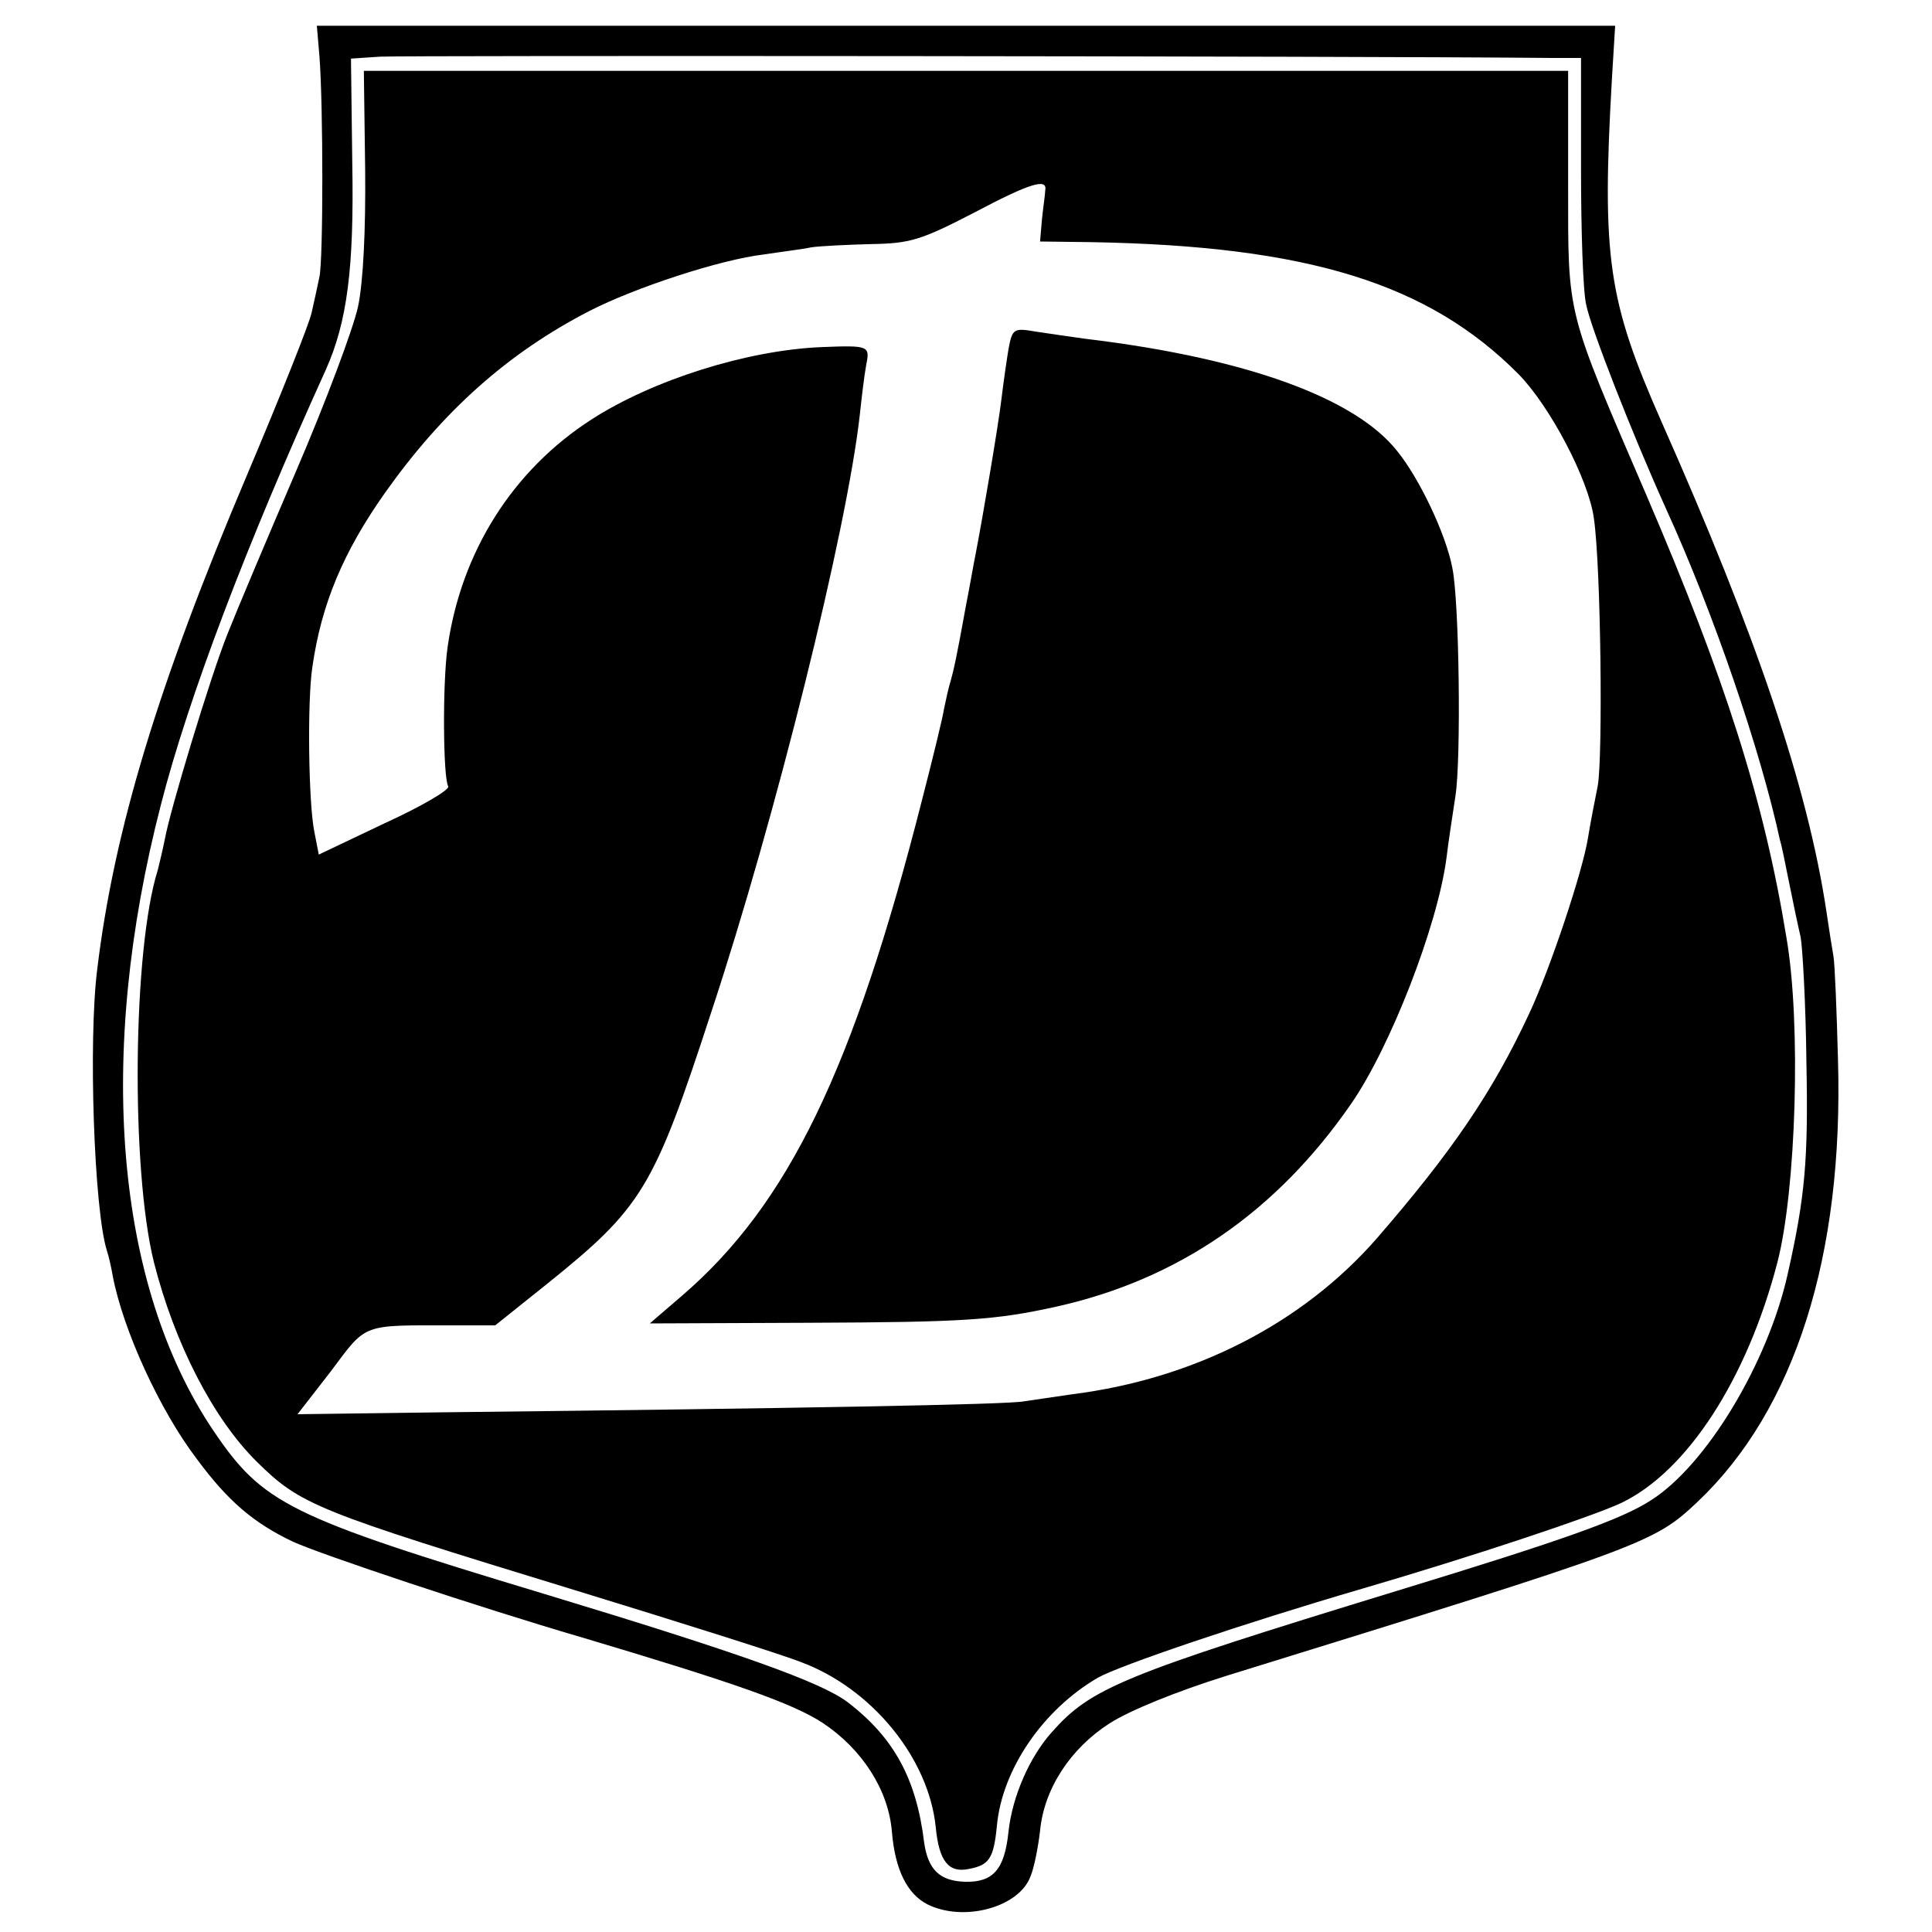
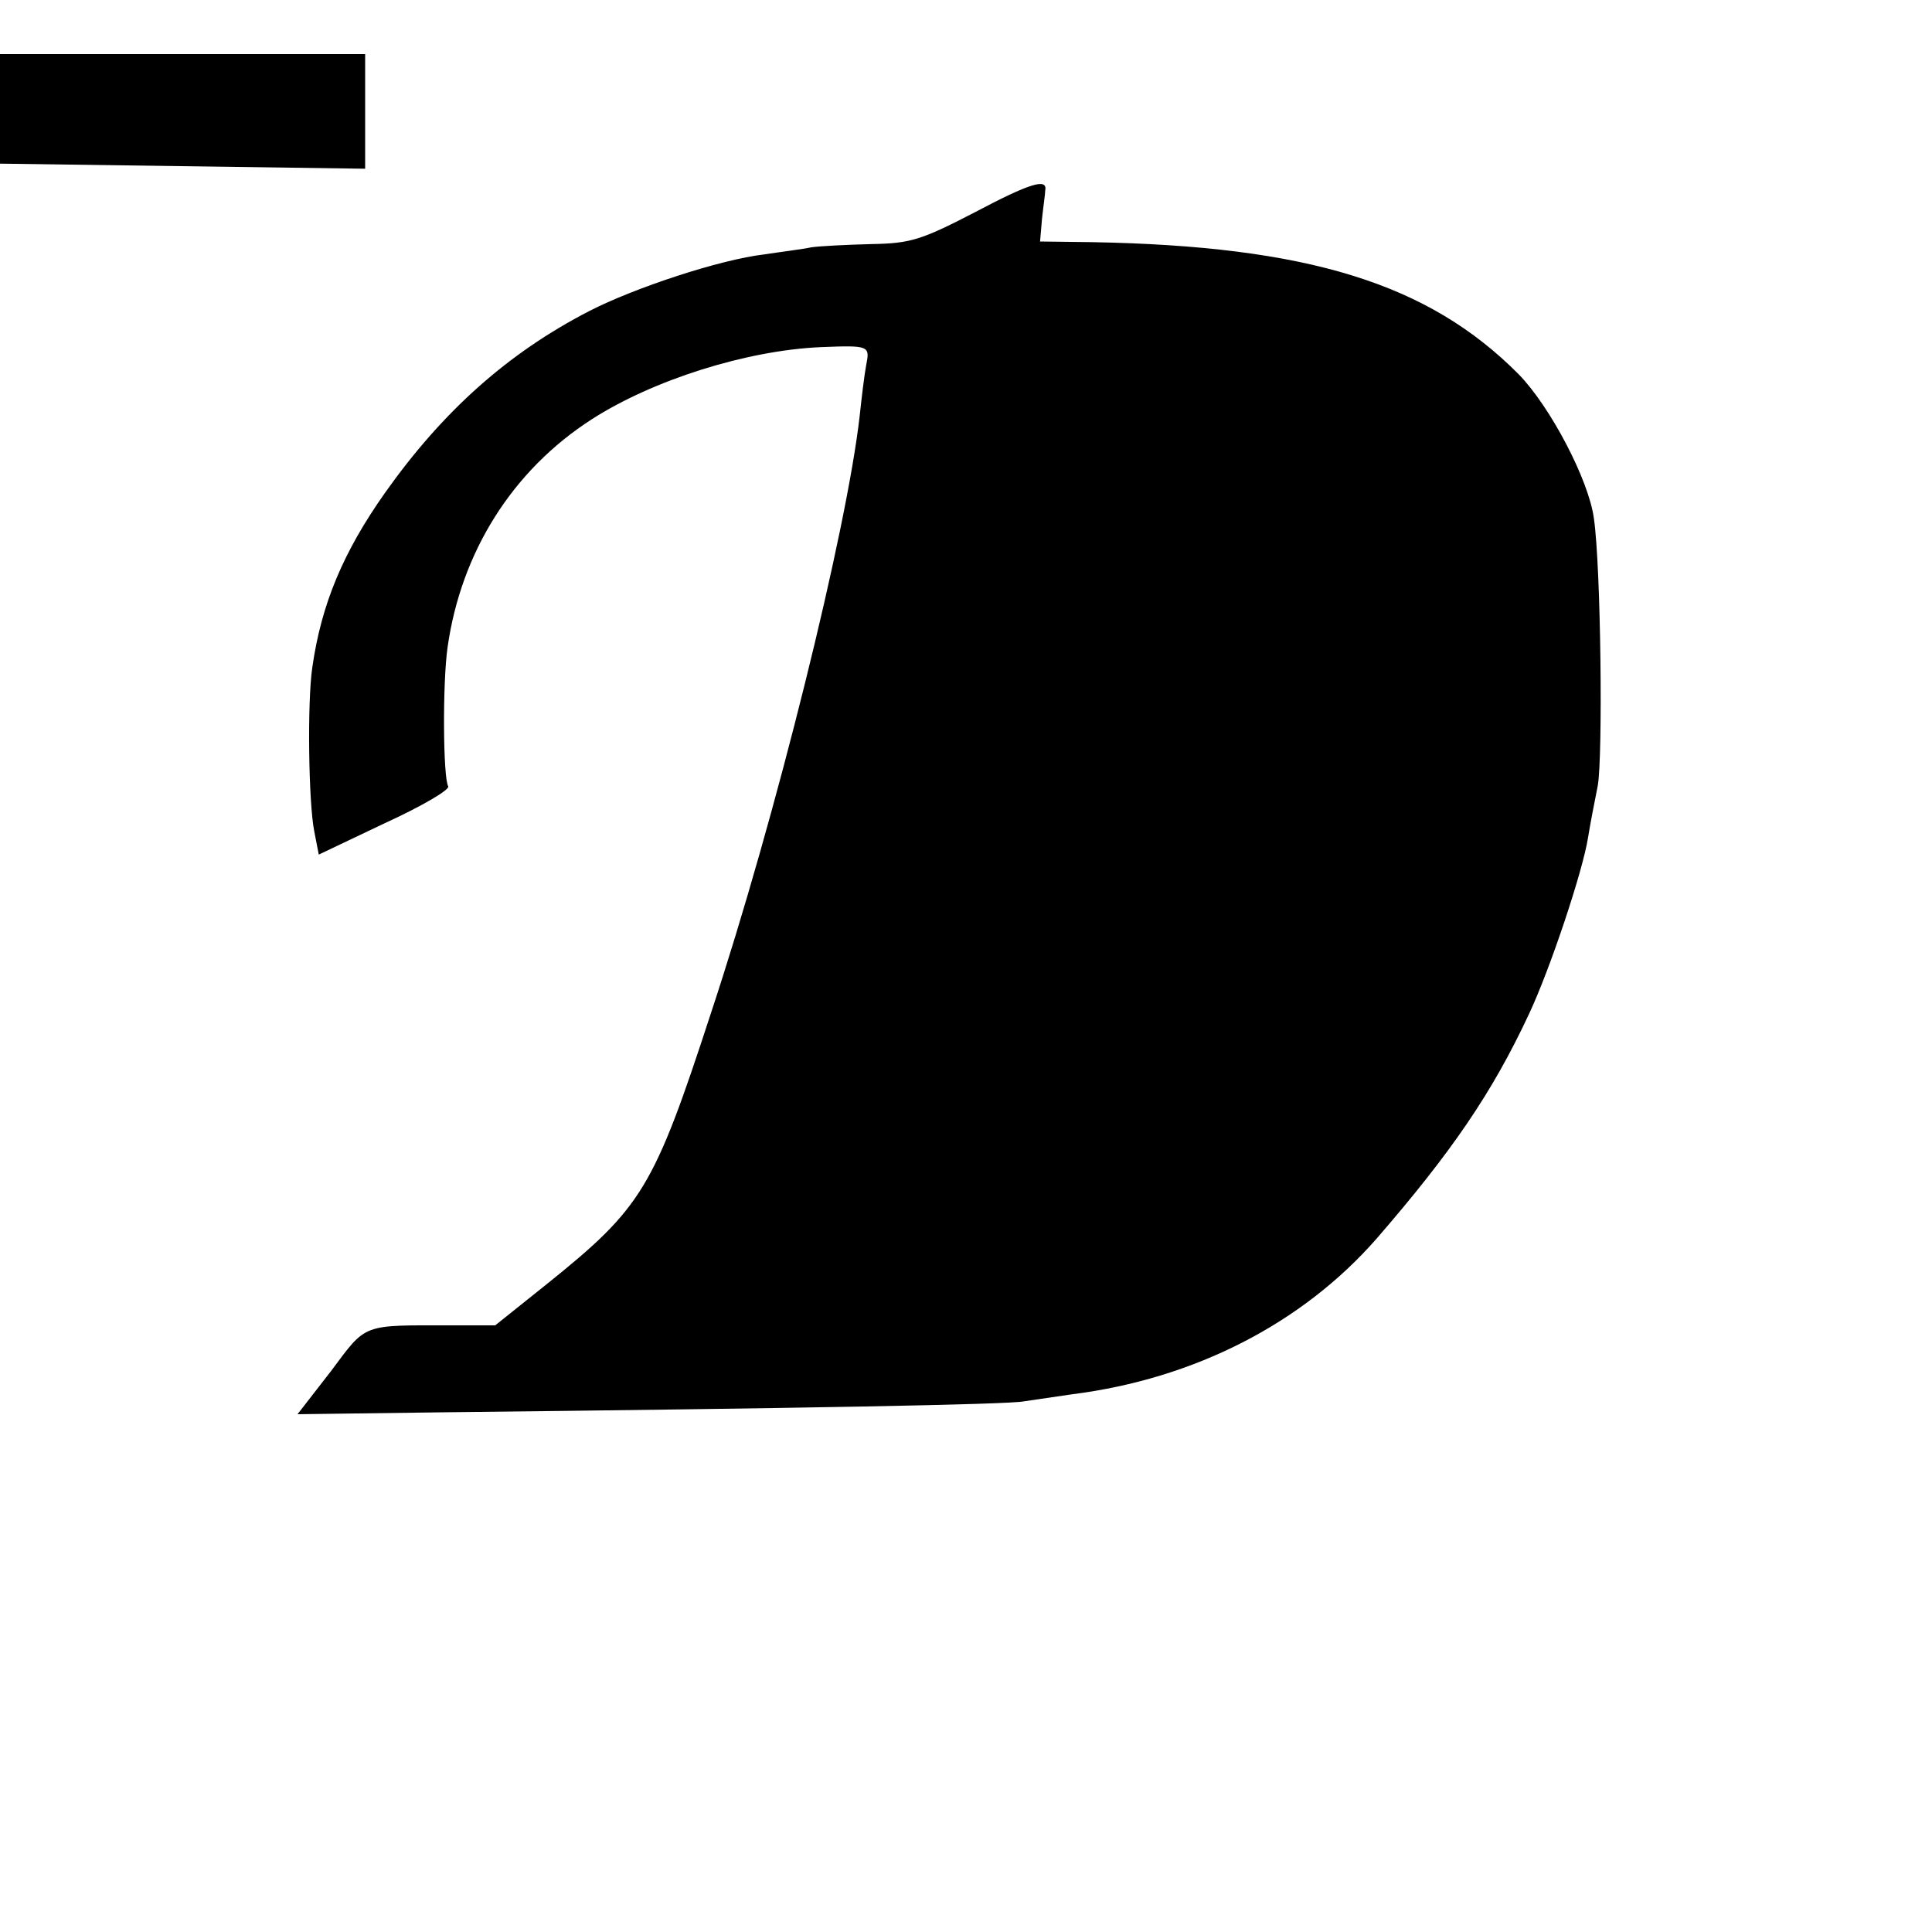
<svg xmlns="http://www.w3.org/2000/svg" version="1.0" width="300pt" height="300pt" viewBox="0 0 300 300" preserveAspectRatio="xMidYMid meet">
  <g transform="translate(0,300) scale(0.1,-0.1)" fill="#000000" stroke="none">
-     <path d="M496 2913 c6 -77 6 -316 0 -343 -3 -14 -8 -38 -12 -55 -3 -16 -49 -131 -101 -254 -137 -323 -206 -550 -232 -766 -14 -110 -5 -374 15 -437 3 -9 7 -27 9 -39 16 -84 73 -209 131 -285 48 -65 88 -99 149 -128 44 -20 286 -101 450 -149 235 -70 326 -102 372 -132 62 -41 103 -105 108 -170 5 -59 24 -96 55 -112 56 -28 142 -5 160 43 6 14 12 46 15 71 6 65 47 128 108 167 31 20 105 50 182 74 653 202 663 206 731 270 151 143 227 382 218 687 -2 77 -5 149 -7 160 -2 11 -7 43 -11 70 -29 193 -109 429 -256 760 -83 188 -93 254 -77 533 l5 82 -1008 0 -1008 0 4 -47z m1914 -3 l45 0 0 -172 c0 -95 3 -190 8 -211 7 -36 72 -202 124 -317 74 -162 147 -376 177 -515 2 -5 8 -35 14 -65 6 -30 14 -68 18 -85 3 -16 8 -104 9 -195 3 -151 -2 -208 -29 -328 -31 -139 -127 -298 -213 -352 -45 -29 -134 -61 -393 -140 -428 -131 -476 -151 -537 -220 -34 -38 -61 -99 -67 -154 -6 -59 -24 -79 -67 -78 -40 1 -58 19 -64 61 -12 99 -47 163 -119 218 -41 31 -167 76 -471 168 -398 120 -437 140 -514 254 -152 226 -182 582 -81 972 42 164 132 402 256 675 33 74 44 157 41 321 l-2 162 45 3 c34 2 1518 1 1820 -2z" />
-     <path d="M567 2738 c1 -95 -3 -176 -11 -214 -7 -33 -50 -148 -96 -255 -46 -107 -94 -221 -107 -254 -26 -65 -89 -273 -97 -318 -3 -15 -8 -36 -11 -48 -39 -123 -42 -464 -6 -609 32 -126 92 -243 160 -310 68 -67 91 -76 493 -199 163 -50 322 -100 352 -112 110 -41 198 -149 209 -256 5 -53 20 -72 52 -65 31 6 38 16 43 67 8 87 71 180 157 230 34 19 225 84 410 138 171 50 357 112 402 133 103 49 196 193 243 374 29 112 37 371 14 504 -35 215 -96 404 -217 686 -126 293 -122 276 -122 482 l0 178 -935 0 -935 0 2 -152z m1056 -34 c0 -5 -3 -25 -5 -44 l-3 -35 80 -1 c336 -6 523 -64 663 -205 49 -50 109 -164 117 -224 11 -76 14 -370 6 -415 -5 -25 -12 -61 -15 -80 -8 -52 -59 -205 -92 -275 -57 -122 -120 -214 -237 -349 -115 -131 -282 -217 -472 -241 -27 -4 -61 -9 -75 -11 -23 -5 -357 -11 -901 -17 l-227 -3 52 67 c56 75 47 71 188 71 l67 0 80 64 c148 119 166 148 255 421 101 305 211 750 231 928 3 28 7 62 10 78 6 30 5 31 -70 28 -116 -5 -261 -51 -356 -112 -123 -79 -203 -206 -224 -354 -8 -56 -7 -203 1 -216 3 -5 -41 -31 -98 -57 l-103 -49 -7 36 c-9 45 -11 202 -3 255 14 98 48 179 113 271 90 127 191 217 317 282 70 36 203 80 272 88 26 4 59 8 73 11 14 2 55 4 93 5 60 1 77 6 160 49 87 46 114 54 110 34z" />
-     <path d="M1566 2458 c-3 -18 -8 -53 -11 -78 -5 -42 -29 -183 -40 -240 -3 -14 -9 -50 -15 -80 -15 -83 -19 -100 -24 -118 -3 -9 -7 -28 -10 -42 -2 -14 -18 -79 -35 -145 -106 -416 -207 -625 -372 -767 l-50 -43 248 1 c240 1 288 4 383 25 189 42 342 147 458 315 61 88 134 276 148 381 3 26 10 70 14 97 9 57 6 305 -5 355 -10 52 -51 138 -85 180 -65 83 -235 145 -485 175 -22 3 -56 8 -76 11 -35 6 -37 5 -43 -27z" />
+     <path d="M567 2738 l0 178 -935 0 -935 0 2 -152z m1056 -34 c0 -5 -3 -25 -5 -44 l-3 -35 80 -1 c336 -6 523 -64 663 -205 49 -50 109 -164 117 -224 11 -76 14 -370 6 -415 -5 -25 -12 -61 -15 -80 -8 -52 -59 -205 -92 -275 -57 -122 -120 -214 -237 -349 -115 -131 -282 -217 -472 -241 -27 -4 -61 -9 -75 -11 -23 -5 -357 -11 -901 -17 l-227 -3 52 67 c56 75 47 71 188 71 l67 0 80 64 c148 119 166 148 255 421 101 305 211 750 231 928 3 28 7 62 10 78 6 30 5 31 -70 28 -116 -5 -261 -51 -356 -112 -123 -79 -203 -206 -224 -354 -8 -56 -7 -203 1 -216 3 -5 -41 -31 -98 -57 l-103 -49 -7 36 c-9 45 -11 202 -3 255 14 98 48 179 113 271 90 127 191 217 317 282 70 36 203 80 272 88 26 4 59 8 73 11 14 2 55 4 93 5 60 1 77 6 160 49 87 46 114 54 110 34z" />
  </g>
</svg>